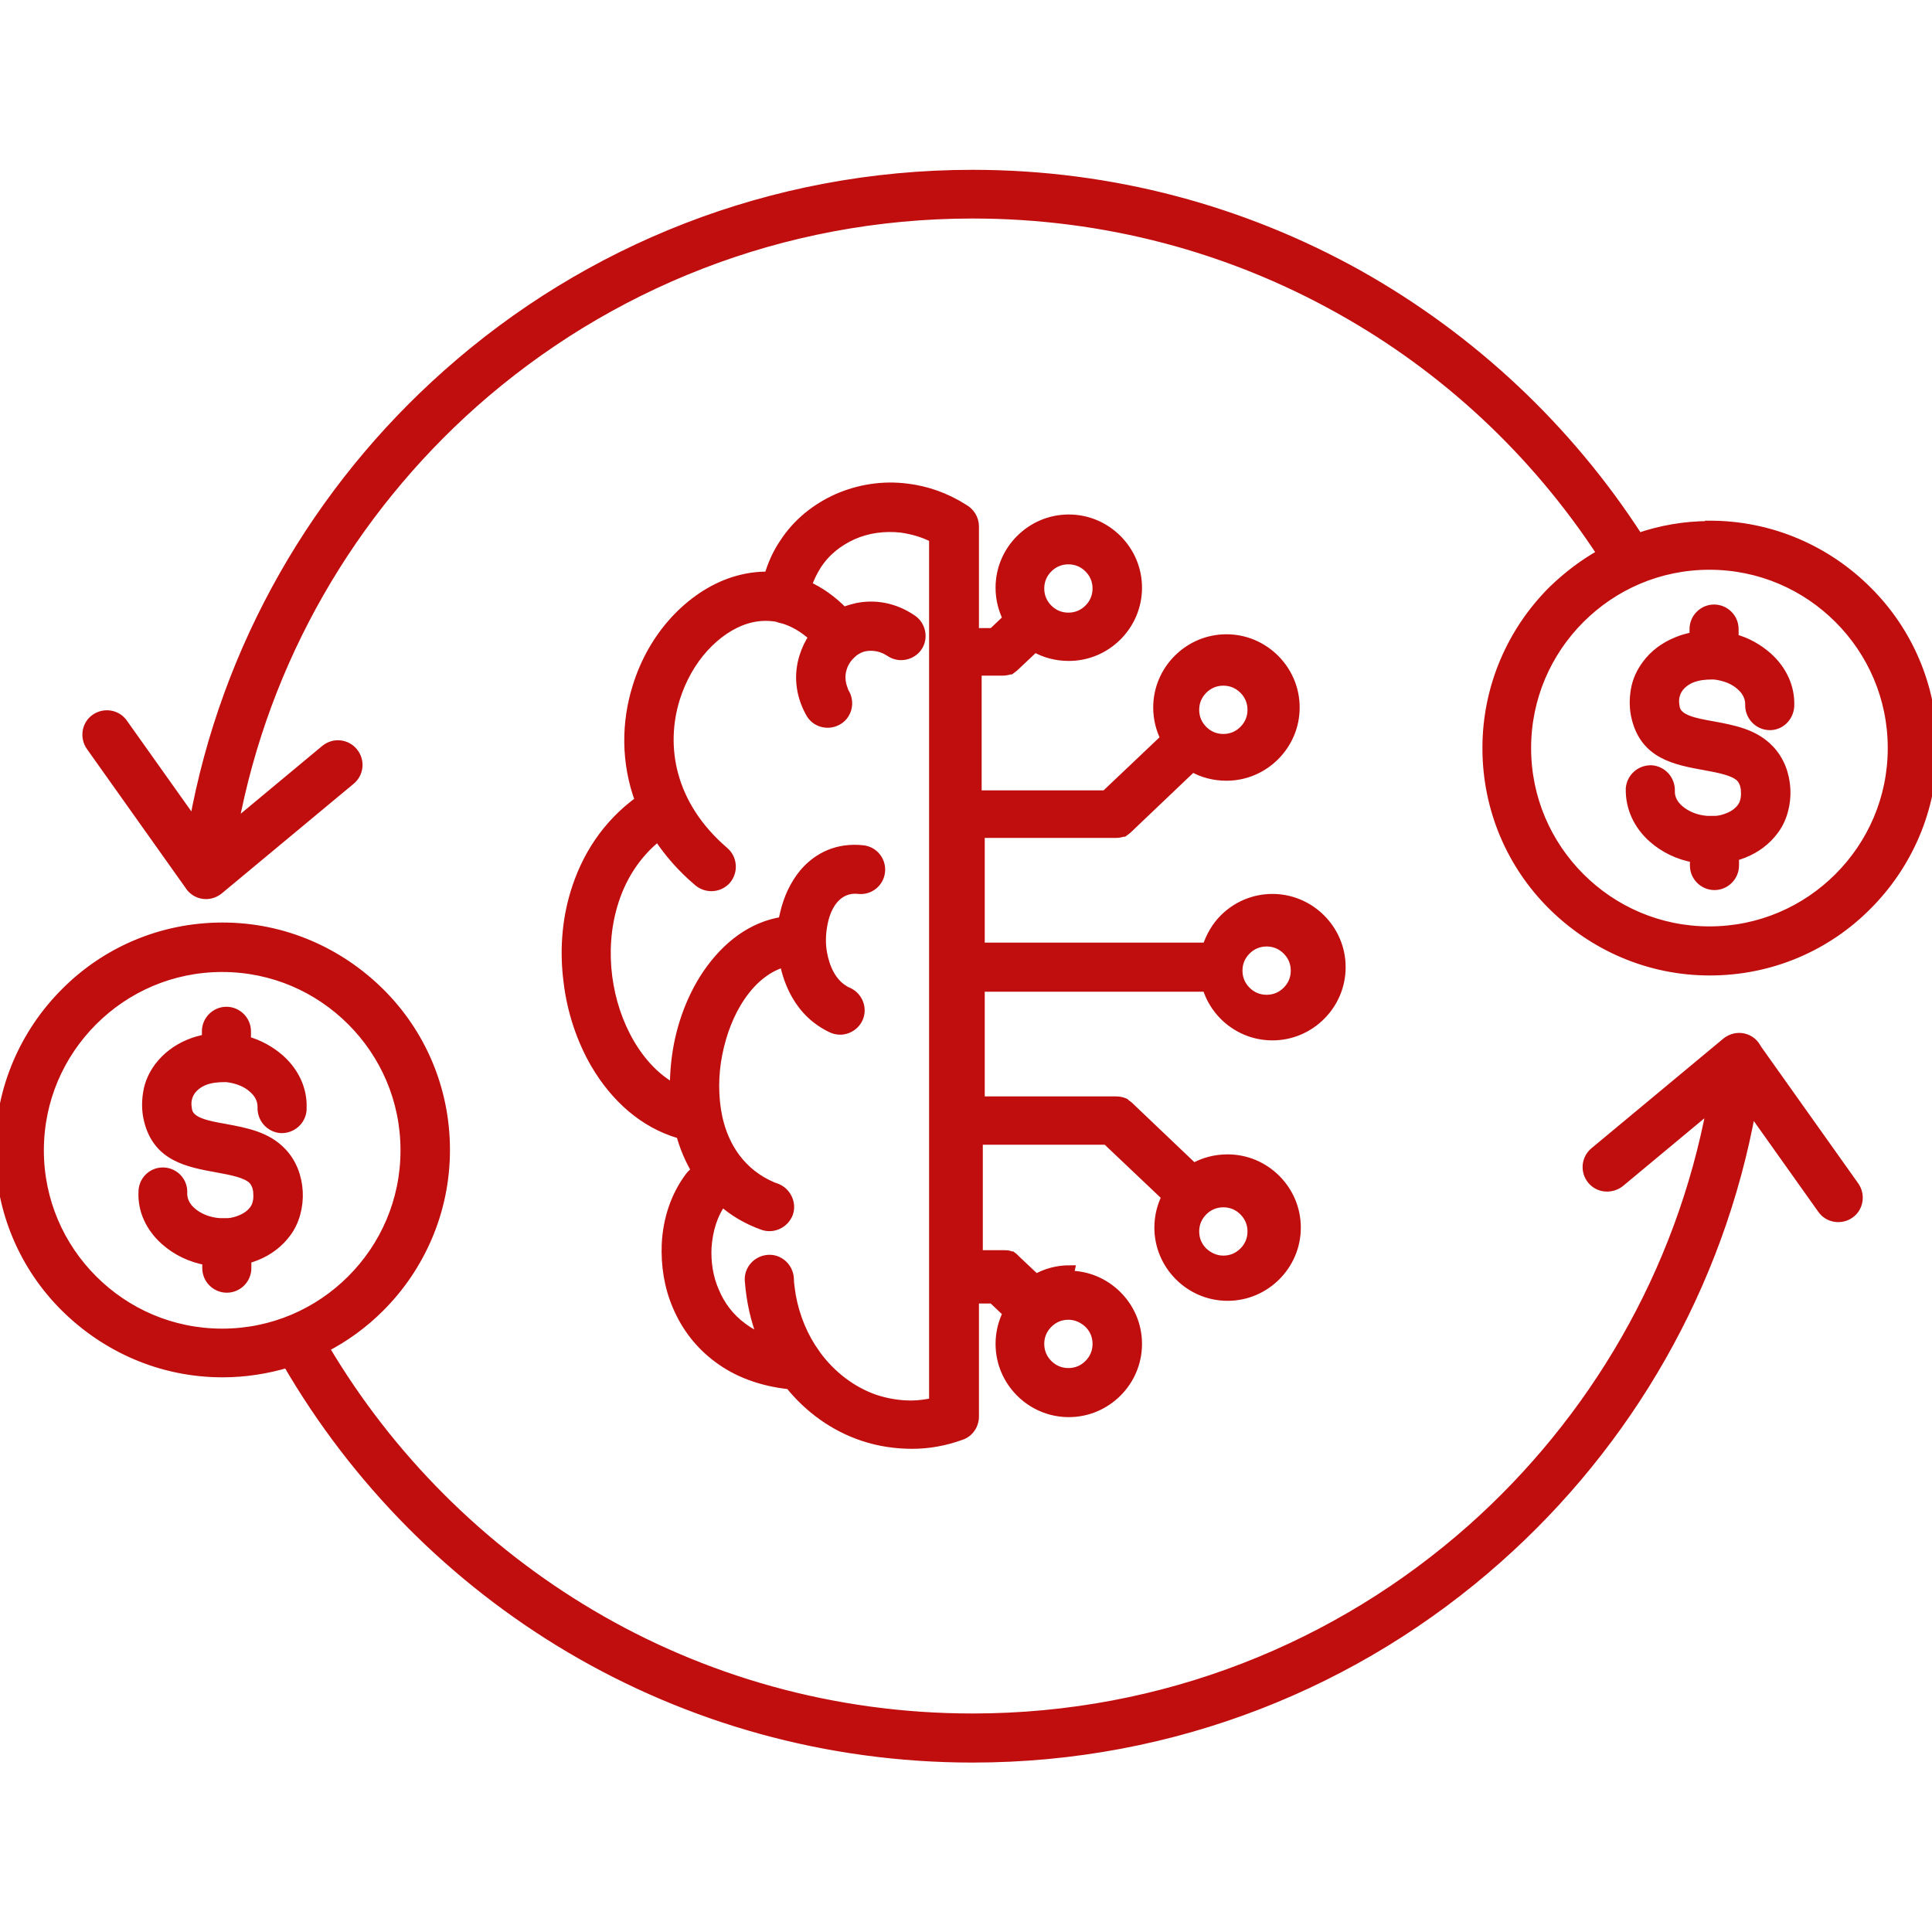
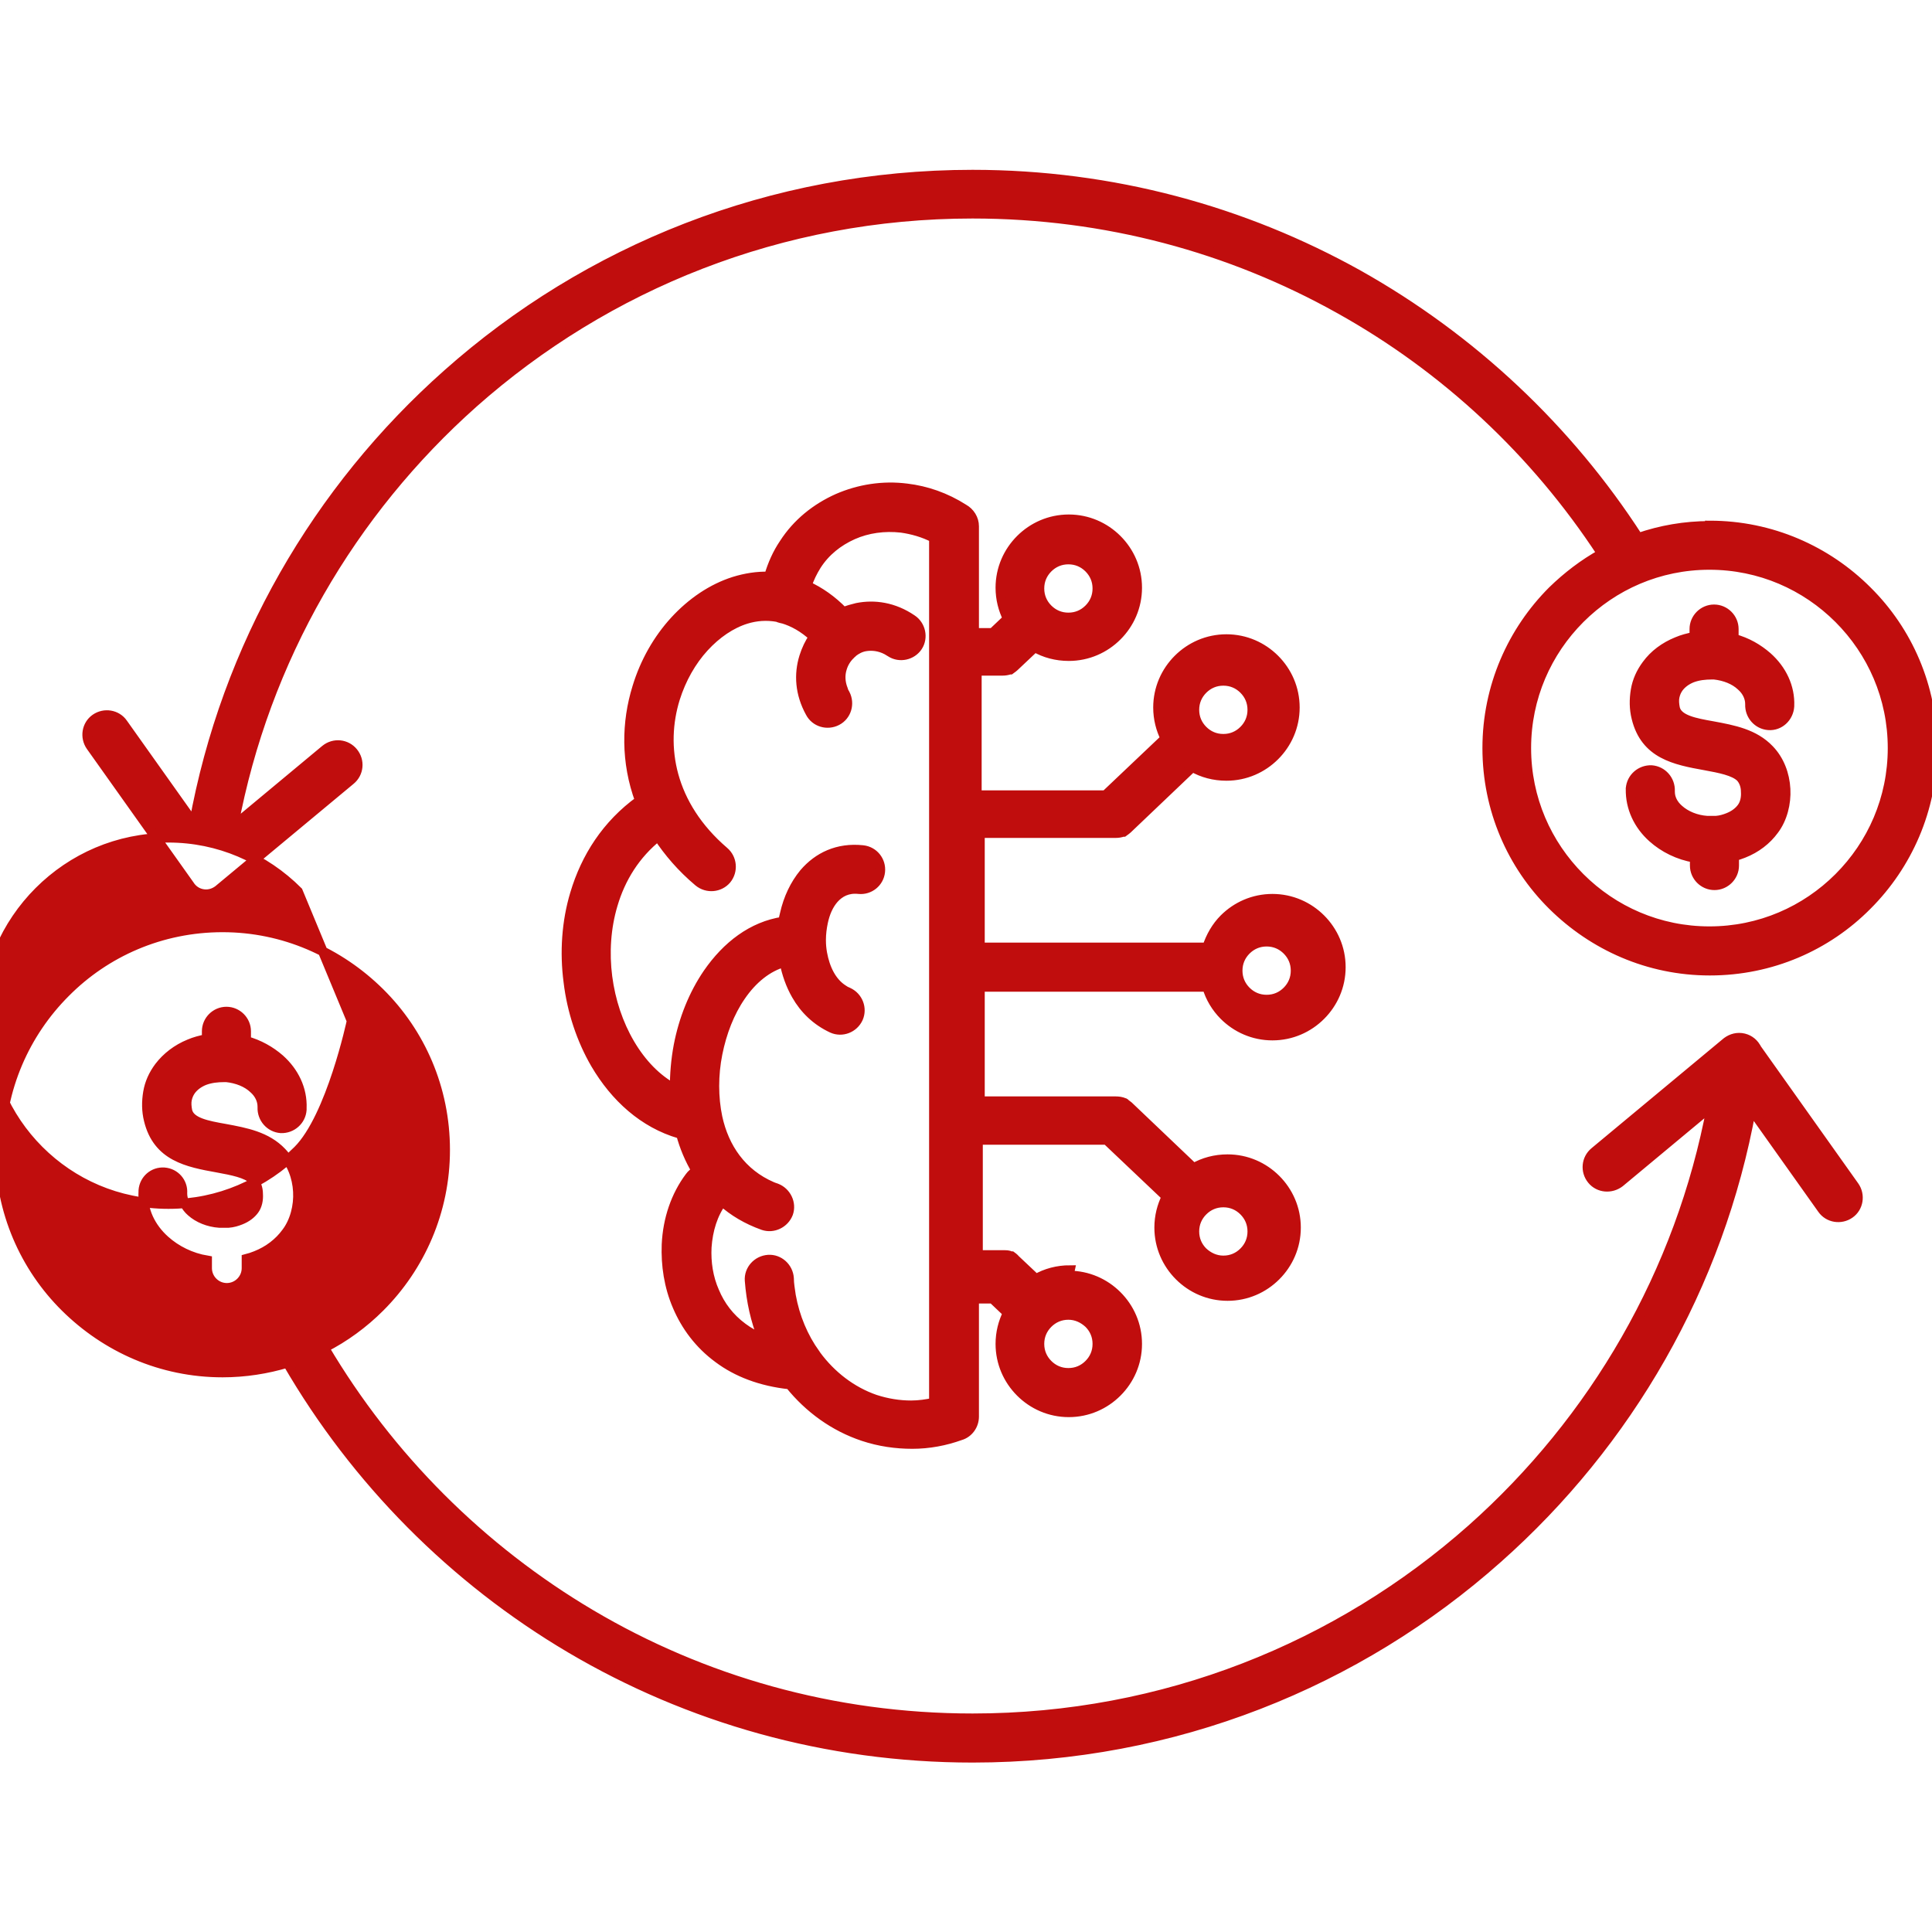
<svg xmlns="http://www.w3.org/2000/svg" id="Layer_1" data-name="Layer 1" viewBox="0 0 50 50">
  <defs>
    <style>
      .cls-1 {
        fill: #c00d0d;
        fill-rule: evenodd;
        stroke: #c00d0d;
        stroke-miterlimit: 10;
        stroke-width: .25px;
      }
    </style>
  </defs>
-   <path class="cls-1" d="M27.66,33.01c.49,0,.93.2,1.25.52.32.32.52.76.52,1.25s-.2.93-.52,1.25-.76.52-1.25.52-.93-.2-1.25-.52c-.32-.32-.52-.76-.52-1.25,0-.29.07-.56.19-.8l-.39-.37h-.48v3.05c0,.23-.15.43-.36.49-.39.14-.81.22-1.24.22-.42,0-.85-.06-1.27-.2-.75-.25-1.4-.72-1.9-1.34-.75-.08-1.37-.32-1.85-.68-.49-.36-.84-.83-1.06-1.35-.22-.51-.3-1.06-.28-1.59h0c.03-.66.24-1.27.6-1.75.05-.07.11-.12.18-.15-.18-.3-.32-.63-.41-.97,0,0-.02,0-.03,0-.93-.27-1.67-.94-2.18-1.81-.36-.62-.61-1.36-.7-2.12-.1-.76-.05-1.55.17-2.28.28-.94.82-1.79,1.68-2.41-.37-1-.35-2.03-.07-2.93.2-.66.54-1.25.97-1.72.44-.48.97-.84,1.54-1.02.29-.09.6-.14.9-.13.09-.31.22-.6.39-.85.34-.53.83-.92,1.39-1.17.55-.24,1.17-.34,1.79-.26.5.06,1,.23,1.47.53.16.09.27.26.27.45v2.76h.48l.39-.37c-.12-.24-.19-.51-.19-.8,0-.49.2-.93.52-1.25.32-.32.76-.52,1.25-.52s.93.2,1.25.52.52.76.52,1.25-.2.93-.52,1.25c-.32.32-.76.52-1.25.52-.32,0-.62-.08-.88-.23l-.53.5s-.07.06-.1.08h0s0,0,0,0h0s0,0,0,0h0s0,0,0,0h0s0,0,0,0h0s0,0,0,0h0s-.01,0-.02,0h0c-.06.02-.12.03-.18.03h-.67v3.22h3.33l1.55-1.47c-.12-.24-.19-.51-.19-.8,0-.49.2-.93.52-1.25.32-.32.76-.52,1.25-.52s.93.2,1.25.52c.32.32.52.76.52,1.25s-.2.93-.52,1.25c-.32.32-.76.52-1.25.52-.32,0-.62-.08-.88-.23l-1.68,1.6s-.07.06-.1.08h0s0,0,0,0h0s0,0,0,0h0s0,0,0,0h0s0,0,0,0h0s0,0,0,0h0s-.01,0-.02,0h0c-.06.02-.12.03-.18.03h-3.52v2.96h5.88c.09-.28.24-.54.44-.74.32-.32.76-.52,1.25-.52s.93.2,1.25.52c.32.32.52.76.52,1.25s-.2.93-.52,1.25c-.32.32-.76.52-1.25.52s-.93-.2-1.25-.52c-.2-.2-.36-.46-.44-.74h-5.88v2.96h3.51c.08,0,.15.01.22.04h0s.02,0,.03.02h0s0,0,0,0h0s0,0,0,0h0s0,0,0,0c.03.02.06.05.09.07l1.68,1.6c.26-.15.56-.23.88-.23.49,0,.93.2,1.25.52.32.32.52.76.52,1.25s-.2.93-.52,1.25c-.32.32-.76.52-1.25.52s-.93-.2-1.25-.52c-.32-.32-.52-.76-.52-1.25,0-.29.07-.56.19-.8l-1.55-1.47h-3.33v2.98h.67c.06,0,.12,0,.18.03h0s.01,0,.02,0h0s0,0,0,0h0s0,0,0,0h0s0,0,0,0h0s0,0,0,0h0s0,0,0,0h0s.07.05.1.09l.53.5c.26-.15.56-.23.88-.23h0ZM42.2,20.41c.02-.28.26-.49.54-.48.28.02.49.26.48.54h0s0,.02,0,.02c0,.17.08.33.23.46.18.16.44.27.73.29.03,0,.06,0,.09,0,.03,0,.06,0,.1,0,.01,0,.03,0,.04,0,.12-.01.22-.04.32-.08.15-.06.27-.15.35-.26.08-.11.11-.26.1-.41,0-.15-.05-.28-.13-.37-.17-.17-.54-.24-.92-.31-.78-.14-1.55-.29-1.78-1.23-.06-.24-.06-.48-.02-.72.04-.24.14-.46.29-.66.19-.26.46-.46.78-.59.14-.06.29-.1.45-.13v-.2c0-.28.23-.51.51-.51s.51.23.51.51v.25c.34.09.63.26.87.47.37.33.59.78.57,1.27h0s0,.01,0,.01h0s0,0,0,0h0c-.02.29-.26.51-.54.49-.28-.02-.49-.26-.48-.54h0s0-.01,0-.01h0c0-.17-.08-.34-.23-.47-.17-.16-.42-.26-.7-.29-.02,0-.04,0-.05,0-.19,0-.36.02-.52.08-.15.06-.27.15-.35.26-.05.07-.08.14-.1.23-.02.09-.01.2.01.3.07.3.52.38.97.46.54.1,1.08.2,1.47.61.26.27.4.64.42,1.02.02.37-.08.77-.3,1.06-.19.26-.46.47-.79.6-.08.03-.16.06-.24.08v.24c0,.28-.23.51-.51.51s-.51-.23-.51-.51v-.2c-.42-.07-.8-.26-1.09-.52-.37-.33-.58-.78-.57-1.26h0s0-.03,0-.04h0ZM44.25,13.61c-.65,0-1.27.11-1.85.31-1.82-2.82-4.31-5.16-7.25-6.81-2.96-1.65-6.36-2.59-9.98-2.59-5.22,0-9.98,1.95-13.59,5.16-3.36,2.98-5.73,7.04-6.56,11.63l-1.84-2.59c-.16-.23-.48-.28-.71-.12-.23.16-.28.48-.12.71l2.55,3.59c.08.13.21.22.37.24.16.02.31-.04.42-.14l3.38-2.81c.22-.18.25-.5.07-.72-.18-.22-.5-.25-.72-.07l-2.38,1.98c.81-4.33,3.05-8.14,6.21-10.95,3.44-3.05,7.96-4.9,12.92-4.9,3.45,0,6.68.89,9.49,2.46,2.75,1.53,5.08,3.71,6.8,6.34-.47.26-.9.59-1.28.96-1.04,1.04-1.69,2.48-1.69,4.07s.64,3.03,1.69,4.07,2.48,1.69,4.07,1.69,3.03-.64,4.07-1.69c1.04-1.04,1.69-2.48,1.69-4.07s-.64-3.03-1.69-4.07c-1.04-1.04-2.48-1.69-4.07-1.69h0ZM47.59,16.01c-.86-.86-2.04-1.39-3.35-1.39s-2.49.53-3.35,1.39c-.86.86-1.39,2.04-1.39,3.35s.53,2.49,1.39,3.35c.86.86,2.04,1.39,3.35,1.39s2.49-.53,3.35-1.39c.86-.86,1.39-2.04,1.39-3.35s-.53-2.49-1.39-3.35h0ZM3.71,30.81c.02-.28.26-.49.54-.47s.49.26.47.54c0,.02,0,0,0,.01,0,.17.08.34.23.47.18.16.44.27.73.29.03,0,.06,0,.09,0,.03,0,.06,0,.1,0,.01,0,.03,0,.04,0,.12-.01.22-.04.32-.08.15-.06.27-.15.35-.26.08-.11.11-.26.1-.41,0-.15-.05-.28-.13-.37-.17-.17-.54-.24-.92-.31-.78-.14-1.55-.29-1.78-1.23-.06-.24-.06-.48-.02-.72.04-.24.14-.46.29-.66.19-.25.46-.46.78-.59.14-.06.29-.1.45-.13v-.2c0-.28.23-.51.51-.51s.51.23.51.51v.25c.33.09.63.26.87.47.37.33.59.78.57,1.27h0s0,.02,0,.02h0s0,.02,0,.02c-.02.28-.26.49-.54.48-.28-.02-.49-.26-.48-.54h0s0-.02,0-.02h0c0-.17-.08-.34-.23-.47-.17-.16-.42-.26-.7-.29-.02,0-.04,0-.05,0-.19,0-.36.02-.52.08-.15.06-.27.15-.35.26-.05.07-.08.14-.1.23-.02.09-.01.2.01.3.07.3.52.38.97.46.54.1,1.08.2,1.47.61.26.27.4.64.42,1.02.02.37-.08.77-.3,1.06-.19.26-.46.47-.79.6-.08.03-.16.06-.24.08v.24c0,.28-.23.51-.51.51s-.51-.23-.51-.51v-.2c-.42-.07-.8-.26-1.09-.52-.37-.33-.59-.78-.56-1.27,0-.03,0-.03,0-.03h0ZM45.44,27.1c-.08-.13-.21-.22-.37-.24-.16-.02-.31.04-.42.14l-3.38,2.81c-.22.18-.25.5-.07.72.18.22.5.24.72.07l2.38-1.98c-.81,4.33-3.05,8.14-6.21,10.95-3.44,3.05-7.96,4.9-12.92,4.9-3.61,0-6.99-.98-9.88-2.69-2.84-1.68-5.22-4.06-6.9-6.9.53-.27,1.02-.63,1.44-1.05,1.04-1.04,1.69-2.48,1.69-4.07s-.64-3.03-1.69-4.07-2.48-1.69-4.07-1.69-3.03.64-4.07,1.69c-1.04,1.04-1.69,2.48-1.69,4.07s.64,3.03,1.69,4.07,2.48,1.69,4.07,1.69c.58,0,1.15-.09,1.68-.25,1.77,3.05,4.3,5.6,7.33,7.39,3.05,1.8,6.61,2.83,10.4,2.83,5.22,0,9.98-1.95,13.59-5.16,3.36-2.98,5.73-7.04,6.56-11.63l1.84,2.59c.16.23.48.28.71.12s.28-.48.12-.71l-2.55-3.59h0ZM9.1,26.42c.86.86,1.39,2.04,1.39,3.35s-.53,2.49-1.39,3.35c-.86.86-2.04,1.39-3.35,1.39s-2.49-.53-3.35-1.39-1.39-2.04-1.39-3.35.53-2.49,1.39-3.35c.86-.86,2.04-1.39,3.35-1.39s2.49.53,3.35,1.39h0ZM19.74,34.64c-.19-.47-.3-.97-.34-1.5-.02-.28.2-.52.48-.54s.52.2.54.48c0,.15.03.3.05.45.1.56.32,1.08.63,1.51,0,.01.02.02.02.03.39.53.92.94,1.53,1.15.31.1.62.15.93.15.2,0,.4-.03.59-.07V13.92c-.27-.14-.56-.22-.84-.26-.44-.05-.88.01-1.26.18-.38.17-.71.43-.94.79-.1.16-.19.34-.25.53.33.15.65.37.95.68.11-.05.23-.08.35-.11.45-.09.95-.02,1.42.3.23.15.3.47.15.7-.15.23-.47.3-.7.15-.03-.02-.07-.04-.1-.06-.19-.1-.39-.12-.56-.09-.12.02-.23.08-.32.15h0s-.01.02-.02.02c-.01,0-.02.02-.03.03-.11.1-.19.23-.23.37-.05.16-.05.35.03.55.01.04.03.08.05.11.13.25.04.56-.21.69-.25.13-.56.04-.69-.21-.27-.49-.3-.99-.16-1.44.06-.19.14-.36.25-.52-.26-.24-.53-.39-.8-.47h-.01s-.09-.02-.13-.04c-.28-.05-.55-.03-.81.05-.39.12-.77.38-1.09.73-.33.36-.59.82-.75,1.33-.38,1.23-.14,2.75,1.27,3.96.21.18.24.5.06.72-.18.21-.5.24-.72.06-.44-.37-.78-.77-1.05-1.18-.59.47-.97,1.09-1.17,1.77-.18.6-.22,1.25-.14,1.87.08.62.28,1.22.58,1.73.3.51.69.92,1.16,1.17,0-.38.03-.75.1-1.12.13-.68.39-1.33.76-1.87.49-.71,1.15-1.22,1.95-1.34.01-.07.02-.13.04-.2.09-.4.26-.76.5-1.05.36-.42.87-.67,1.52-.6.28.03.48.28.45.56-.03.28-.28.48-.56.45h0c-.28-.03-.49.08-.64.25-.14.16-.23.37-.28.61-.03.14-.05.3-.05.45v.02c0,.11.01.22.03.33.07.39.24.75.54.94.04.03.08.05.13.07.26.12.37.42.26.67-.12.26-.42.37-.67.26-.41-.19-.72-.49-.93-.86-.15-.26-.25-.55-.31-.85-.44.12-.83.44-1.13.88-.29.42-.49.94-.6,1.49-.11.55-.11,1.13,0,1.65.17.78.62,1.45,1.41,1.79.03.01.07.03.11.04.26.1.4.39.31.65-.1.26-.39.4-.65.31-.42-.15-.77-.36-1.06-.62-.24.32-.37.74-.4,1.19h0c-.02.39.04.79.2,1.15.15.36.39.68.73.93.16.12.34.22.55.3h0ZM28.18,14.7c-.14-.14-.32-.22-.53-.22s-.39.08-.53.22c-.14.14-.22.32-.22.53s.08.39.22.53c.14.14.32.22.53.22s.39-.08.53-.22.22-.32.22-.53-.08-.39-.22-.53h0ZM32.19,17.84c-.14-.14-.32-.22-.53-.22s-.39.08-.53.22-.22.32-.22.53.08.39.22.53c.14.14.32.22.53.22s.39-.08.53-.22.22-.32.22-.53-.08-.39-.22-.53h0ZM33.31,24.59c-.14-.14-.32-.22-.53-.22s-.39.08-.53.22-.22.32-.22.53h0c0,.21.08.39.22.53.14.14.32.22.53.22s.39-.08.53-.22.22-.32.22-.53-.08-.39-.22-.53h0ZM32.19,31.34c-.14-.14-.32-.22-.53-.22s-.39.08-.53.22-.22.32-.22.53.08.39.22.53c.14.13.32.22.53.22s.39-.08.53-.22c.14-.14.22-.32.22-.53s-.08-.39-.22-.53h0ZM28.18,34.25c-.14-.13-.32-.22-.53-.22s-.39.08-.53.22c-.14.14-.22.32-.22.53s.08.39.22.53c.14.14.32.22.53.22s.39-.08.53-.22.22-.32.22-.53-.08-.39-.22-.53Z" />
+   <path class="cls-1" d="M27.66,33.01c.49,0,.93.2,1.25.52.32.32.52.76.52,1.25s-.2.93-.52,1.25-.76.52-1.25.52-.93-.2-1.25-.52c-.32-.32-.52-.76-.52-1.25,0-.29.07-.56.19-.8l-.39-.37h-.48v3.05c0,.23-.15.43-.36.49-.39.14-.81.22-1.24.22-.42,0-.85-.06-1.27-.2-.75-.25-1.4-.72-1.9-1.34-.75-.08-1.37-.32-1.85-.68-.49-.36-.84-.83-1.06-1.35-.22-.51-.3-1.06-.28-1.59h0c.03-.66.24-1.27.6-1.75.05-.07.11-.12.18-.15-.18-.3-.32-.63-.41-.97,0,0-.02,0-.03,0-.93-.27-1.67-.94-2.18-1.81-.36-.62-.61-1.36-.7-2.12-.1-.76-.05-1.55.17-2.28.28-.94.82-1.79,1.68-2.41-.37-1-.35-2.03-.07-2.93.2-.66.54-1.25.97-1.72.44-.48.97-.84,1.54-1.02.29-.09.6-.14.9-.13.09-.31.22-.6.39-.85.34-.53.83-.92,1.39-1.17.55-.24,1.17-.34,1.79-.26.5.06,1,.23,1.47.53.16.09.27.26.27.45v2.76h.48l.39-.37c-.12-.24-.19-.51-.19-.8,0-.49.2-.93.52-1.25.32-.32.76-.52,1.25-.52s.93.2,1.25.52.52.76.52,1.25-.2.93-.52,1.25c-.32.32-.76.52-1.25.52-.32,0-.62-.08-.88-.23l-.53.5s-.07.06-.1.08h0s0,0,0,0h0s0,0,0,0h0s0,0,0,0h0s0,0,0,0h0s0,0,0,0h0s-.01,0-.02,0h0c-.06.02-.12.03-.18.03h-.67v3.22h3.33l1.55-1.47c-.12-.24-.19-.51-.19-.8,0-.49.2-.93.52-1.25.32-.32.76-.52,1.25-.52s.93.2,1.25.52c.32.32.52.76.52,1.25s-.2.93-.52,1.25c-.32.32-.76.52-1.25.52-.32,0-.62-.08-.88-.23l-1.68,1.6s-.07.06-.1.08h0s0,0,0,0h0s0,0,0,0h0s0,0,0,0h0s0,0,0,0h0s0,0,0,0h0s-.01,0-.02,0h0c-.06.02-.12.03-.18.03h-3.52v2.96h5.88c.09-.28.24-.54.44-.74.32-.32.76-.52,1.25-.52s.93.2,1.25.52c.32.32.52.76.52,1.25s-.2.93-.52,1.25c-.32.32-.76.52-1.25.52s-.93-.2-1.25-.52c-.2-.2-.36-.46-.44-.74h-5.88v2.96h3.51c.08,0,.15.01.22.04h0s.02,0,.03.02h0s0,0,0,0h0s0,0,0,0h0s0,0,0,0c.03.02.06.05.09.07l1.68,1.6c.26-.15.56-.23.88-.23.49,0,.93.2,1.25.52.32.32.52.76.52,1.25s-.2.93-.52,1.25c-.32.32-.76.52-1.25.52s-.93-.2-1.25-.52c-.32-.32-.52-.76-.52-1.25,0-.29.07-.56.19-.8l-1.55-1.47h-3.33v2.98h.67c.06,0,.12,0,.18.03h0s.01,0,.02,0h0s0,0,0,0h0s0,0,0,0h0s0,0,0,0h0s0,0,0,0h0s0,0,0,0h0s.07.05.1.09l.53.5c.26-.15.56-.23.88-.23h0ZM42.2,20.41c.02-.28.26-.49.54-.48.28.02.49.26.48.54h0s0,.02,0,.02c0,.17.08.33.23.46.18.16.44.27.73.29.03,0,.06,0,.09,0,.03,0,.06,0,.1,0,.01,0,.03,0,.04,0,.12-.01.22-.04.32-.08.15-.06.27-.15.35-.26.08-.11.11-.26.1-.41,0-.15-.05-.28-.13-.37-.17-.17-.54-.24-.92-.31-.78-.14-1.55-.29-1.78-1.23-.06-.24-.06-.48-.02-.72.04-.24.14-.46.29-.66.19-.26.46-.46.78-.59.14-.06.29-.1.45-.13v-.2c0-.28.23-.51.51-.51s.51.23.51.51v.25c.34.09.63.26.87.47.37.33.59.78.57,1.27h0s0,.01,0,.01h0s0,0,0,0h0c-.02.29-.26.51-.54.49-.28-.02-.49-.26-.48-.54h0s0-.01,0-.01h0c0-.17-.08-.34-.23-.47-.17-.16-.42-.26-.7-.29-.02,0-.04,0-.05,0-.19,0-.36.02-.52.08-.15.06-.27.15-.35.26-.05.07-.08.14-.1.23-.02.09-.01.2.01.3.07.3.52.38.97.46.54.1,1.08.2,1.47.61.26.27.4.64.42,1.02.02.37-.08.77-.3,1.06-.19.26-.46.47-.79.6-.08.03-.16.06-.24.08v.24c0,.28-.23.51-.51.51s-.51-.23-.51-.51v-.2c-.42-.07-.8-.26-1.09-.52-.37-.33-.58-.78-.57-1.26h0s0-.03,0-.04h0ZM44.25,13.61c-.65,0-1.27.11-1.85.31-1.82-2.82-4.31-5.16-7.25-6.81-2.96-1.65-6.36-2.59-9.98-2.59-5.22,0-9.98,1.95-13.59,5.16-3.36,2.98-5.73,7.04-6.56,11.63l-1.84-2.59c-.16-.23-.48-.28-.71-.12-.23.16-.28.48-.12.71l2.55,3.59c.08.13.21.22.37.24.16.02.31-.04.42-.14l3.38-2.81c.22-.18.25-.5.07-.72-.18-.22-.5-.25-.72-.07l-2.38,1.98c.81-4.33,3.05-8.14,6.21-10.95,3.44-3.05,7.96-4.9,12.92-4.9,3.45,0,6.68.89,9.49,2.46,2.75,1.53,5.08,3.71,6.8,6.34-.47.26-.9.59-1.28.96-1.04,1.04-1.69,2.48-1.69,4.07s.64,3.03,1.69,4.07,2.48,1.69,4.07,1.69,3.03-.64,4.07-1.69c1.04-1.04,1.69-2.48,1.69-4.07s-.64-3.03-1.69-4.07c-1.04-1.04-2.48-1.69-4.07-1.69h0ZM47.59,16.01c-.86-.86-2.04-1.39-3.35-1.39s-2.49.53-3.35,1.39c-.86.86-1.39,2.04-1.39,3.35s.53,2.49,1.39,3.35c.86.86,2.04,1.39,3.35,1.39s2.49-.53,3.35-1.39c.86-.86,1.39-2.04,1.39-3.35s-.53-2.49-1.39-3.35h0ZM3.71,30.81c.02-.28.26-.49.54-.47s.49.26.47.54c0,.02,0,0,0,.01,0,.17.08.34.23.47.18.16.44.27.73.29.03,0,.06,0,.09,0,.03,0,.06,0,.1,0,.01,0,.03,0,.04,0,.12-.01.22-.04.32-.08.15-.06.27-.15.35-.26.08-.11.11-.26.1-.41,0-.15-.05-.28-.13-.37-.17-.17-.54-.24-.92-.31-.78-.14-1.55-.29-1.78-1.23-.06-.24-.06-.48-.02-.72.04-.24.14-.46.29-.66.19-.25.46-.46.78-.59.14-.06.29-.1.45-.13v-.2c0-.28.23-.51.51-.51s.51.23.51.51v.25c.33.09.63.26.87.47.37.33.59.78.57,1.27h0s0,.02,0,.02h0s0,.02,0,.02c-.02.28-.26.49-.54.48-.28-.02-.49-.26-.48-.54h0s0-.02,0-.02h0c0-.17-.08-.34-.23-.47-.17-.16-.42-.26-.7-.29-.02,0-.04,0-.05,0-.19,0-.36.02-.52.08-.15.06-.27.15-.35.26-.05.07-.08.14-.1.23-.02.09-.01.2.01.3.07.3.52.38.97.46.54.1,1.08.2,1.47.61.26.27.4.64.42,1.02.02.37-.08.77-.3,1.06-.19.26-.46.47-.79.6-.08.03-.16.06-.24.08v.24c0,.28-.23.51-.51.51s-.51-.23-.51-.51v-.2c-.42-.07-.8-.26-1.09-.52-.37-.33-.59-.78-.56-1.27,0-.03,0-.03,0-.03h0ZM45.44,27.1c-.08-.13-.21-.22-.37-.24-.16-.02-.31.04-.42.14l-3.38,2.81c-.22.18-.25.5-.07.72.18.22.5.24.72.07l2.38-1.98c-.81,4.33-3.05,8.14-6.21,10.95-3.44,3.05-7.96,4.9-12.92,4.9-3.61,0-6.99-.98-9.88-2.69-2.84-1.68-5.22-4.06-6.9-6.9.53-.27,1.02-.63,1.44-1.05,1.04-1.04,1.69-2.48,1.69-4.07s-.64-3.03-1.69-4.07-2.48-1.69-4.07-1.69-3.03.64-4.07,1.69c-1.04,1.04-1.69,2.48-1.69,4.07s.64,3.03,1.69,4.07,2.48,1.69,4.07,1.69c.58,0,1.15-.09,1.68-.25,1.77,3.05,4.3,5.6,7.33,7.39,3.05,1.8,6.61,2.83,10.4,2.83,5.22,0,9.98-1.95,13.59-5.16,3.36-2.98,5.73-7.04,6.56-11.63l1.84,2.59c.16.23.48.28.71.12s.28-.48.12-.71l-2.55-3.59h0ZM9.1,26.42s-.53,2.49-1.39,3.35c-.86.86-2.04,1.39-3.35,1.39s-2.49-.53-3.35-1.39-1.39-2.04-1.39-3.35.53-2.49,1.39-3.35c.86-.86,2.04-1.39,3.35-1.39s2.49.53,3.35,1.39h0ZM19.74,34.64c-.19-.47-.3-.97-.34-1.5-.02-.28.2-.52.48-.54s.52.2.54.48c0,.15.03.3.05.45.1.56.32,1.08.63,1.51,0,.01.02.02.02.03.39.53.92.94,1.53,1.15.31.1.62.15.93.15.2,0,.4-.03.59-.07V13.92c-.27-.14-.56-.22-.84-.26-.44-.05-.88.01-1.26.18-.38.17-.71.43-.94.79-.1.16-.19.34-.25.53.33.15.65.37.95.68.11-.05.23-.08.35-.11.45-.09.95-.02,1.42.3.23.15.3.47.15.7-.15.23-.47.3-.7.15-.03-.02-.07-.04-.1-.06-.19-.1-.39-.12-.56-.09-.12.02-.23.08-.32.15h0s-.01.02-.02.02c-.01,0-.02.02-.03.03-.11.1-.19.23-.23.37-.05.16-.05.35.03.55.01.04.03.08.05.11.13.25.04.56-.21.69-.25.13-.56.04-.69-.21-.27-.49-.3-.99-.16-1.44.06-.19.14-.36.25-.52-.26-.24-.53-.39-.8-.47h-.01s-.09-.02-.13-.04c-.28-.05-.55-.03-.81.05-.39.12-.77.38-1.09.73-.33.36-.59.82-.75,1.33-.38,1.23-.14,2.75,1.27,3.96.21.18.24.5.06.72-.18.21-.5.24-.72.06-.44-.37-.78-.77-1.05-1.18-.59.47-.97,1.09-1.17,1.77-.18.6-.22,1.25-.14,1.87.08.62.28,1.22.58,1.73.3.51.69.92,1.16,1.17,0-.38.03-.75.1-1.12.13-.68.39-1.33.76-1.87.49-.71,1.15-1.22,1.95-1.34.01-.07.02-.13.04-.2.09-.4.26-.76.5-1.05.36-.42.87-.67,1.52-.6.28.03.48.28.45.56-.03.28-.28.48-.56.45h0c-.28-.03-.49.08-.64.25-.14.16-.23.37-.28.61-.03.14-.05.3-.05.45v.02c0,.11.01.22.03.33.07.39.24.75.54.94.04.03.08.05.13.07.26.12.37.42.26.67-.12.26-.42.37-.67.26-.41-.19-.72-.49-.93-.86-.15-.26-.25-.55-.31-.85-.44.12-.83.44-1.13.88-.29.42-.49.94-.6,1.49-.11.55-.11,1.13,0,1.65.17.78.62,1.45,1.41,1.79.03.01.07.03.11.04.26.1.4.39.31.65-.1.26-.39.4-.65.31-.42-.15-.77-.36-1.06-.62-.24.32-.37.74-.4,1.19h0c-.02.39.04.79.2,1.15.15.36.39.68.73.93.16.12.34.22.55.3h0ZM28.18,14.7c-.14-.14-.32-.22-.53-.22s-.39.08-.53.22c-.14.14-.22.32-.22.53s.08.39.22.53c.14.14.32.22.53.22s.39-.08.53-.22.22-.32.22-.53-.08-.39-.22-.53h0ZM32.19,17.84c-.14-.14-.32-.22-.53-.22s-.39.08-.53.22-.22.32-.22.53.08.39.22.53c.14.14.32.22.53.22s.39-.08.53-.22.22-.32.22-.53-.08-.39-.22-.53h0ZM33.31,24.59c-.14-.14-.32-.22-.53-.22s-.39.08-.53.22-.22.32-.22.53h0c0,.21.08.39.22.53.14.14.32.22.53.22s.39-.08.53-.22.22-.32.22-.53-.08-.39-.22-.53h0ZM32.19,31.34c-.14-.14-.32-.22-.53-.22s-.39.08-.53.22-.22.32-.22.53.08.39.22.53c.14.13.32.22.53.22s.39-.08.53-.22c.14-.14.22-.32.22-.53s-.08-.39-.22-.53h0ZM28.18,34.25c-.14-.13-.32-.22-.53-.22s-.39.08-.53.22c-.14.14-.22.32-.22.53s.08.39.22.53c.14.14.32.22.53.22s.39-.08.53-.22.22-.32.22-.53-.08-.39-.22-.53Z" />
</svg>